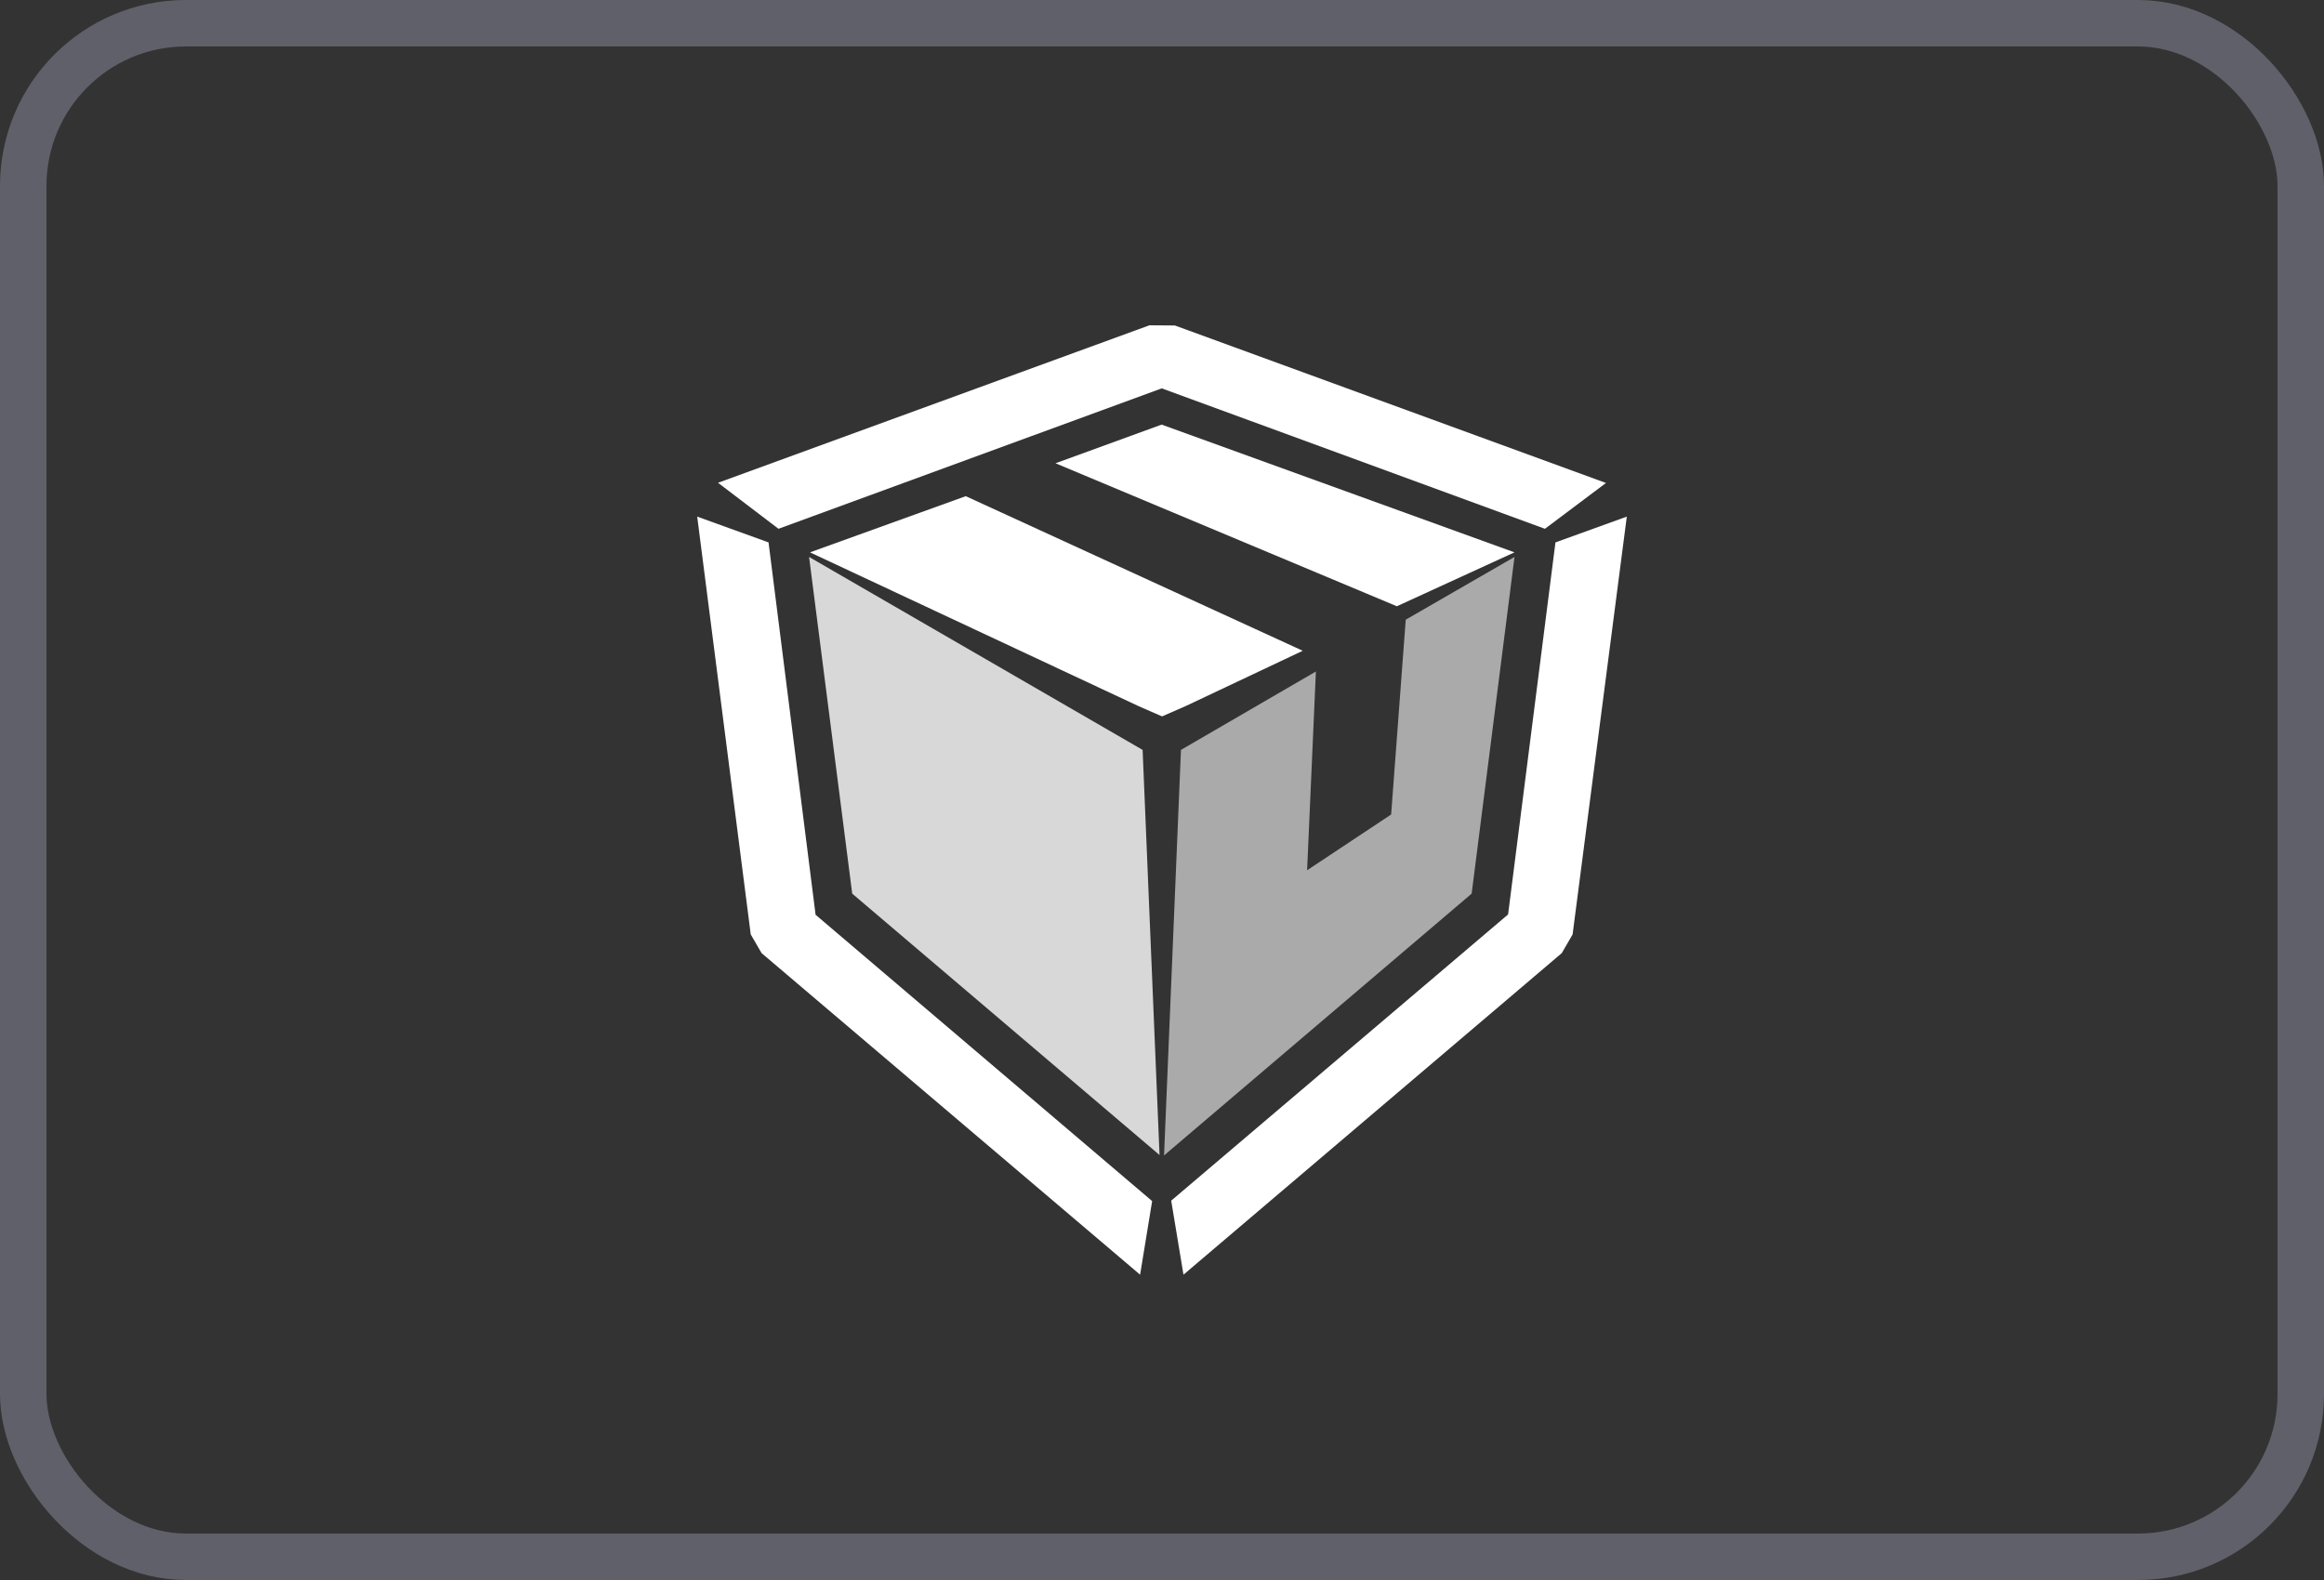
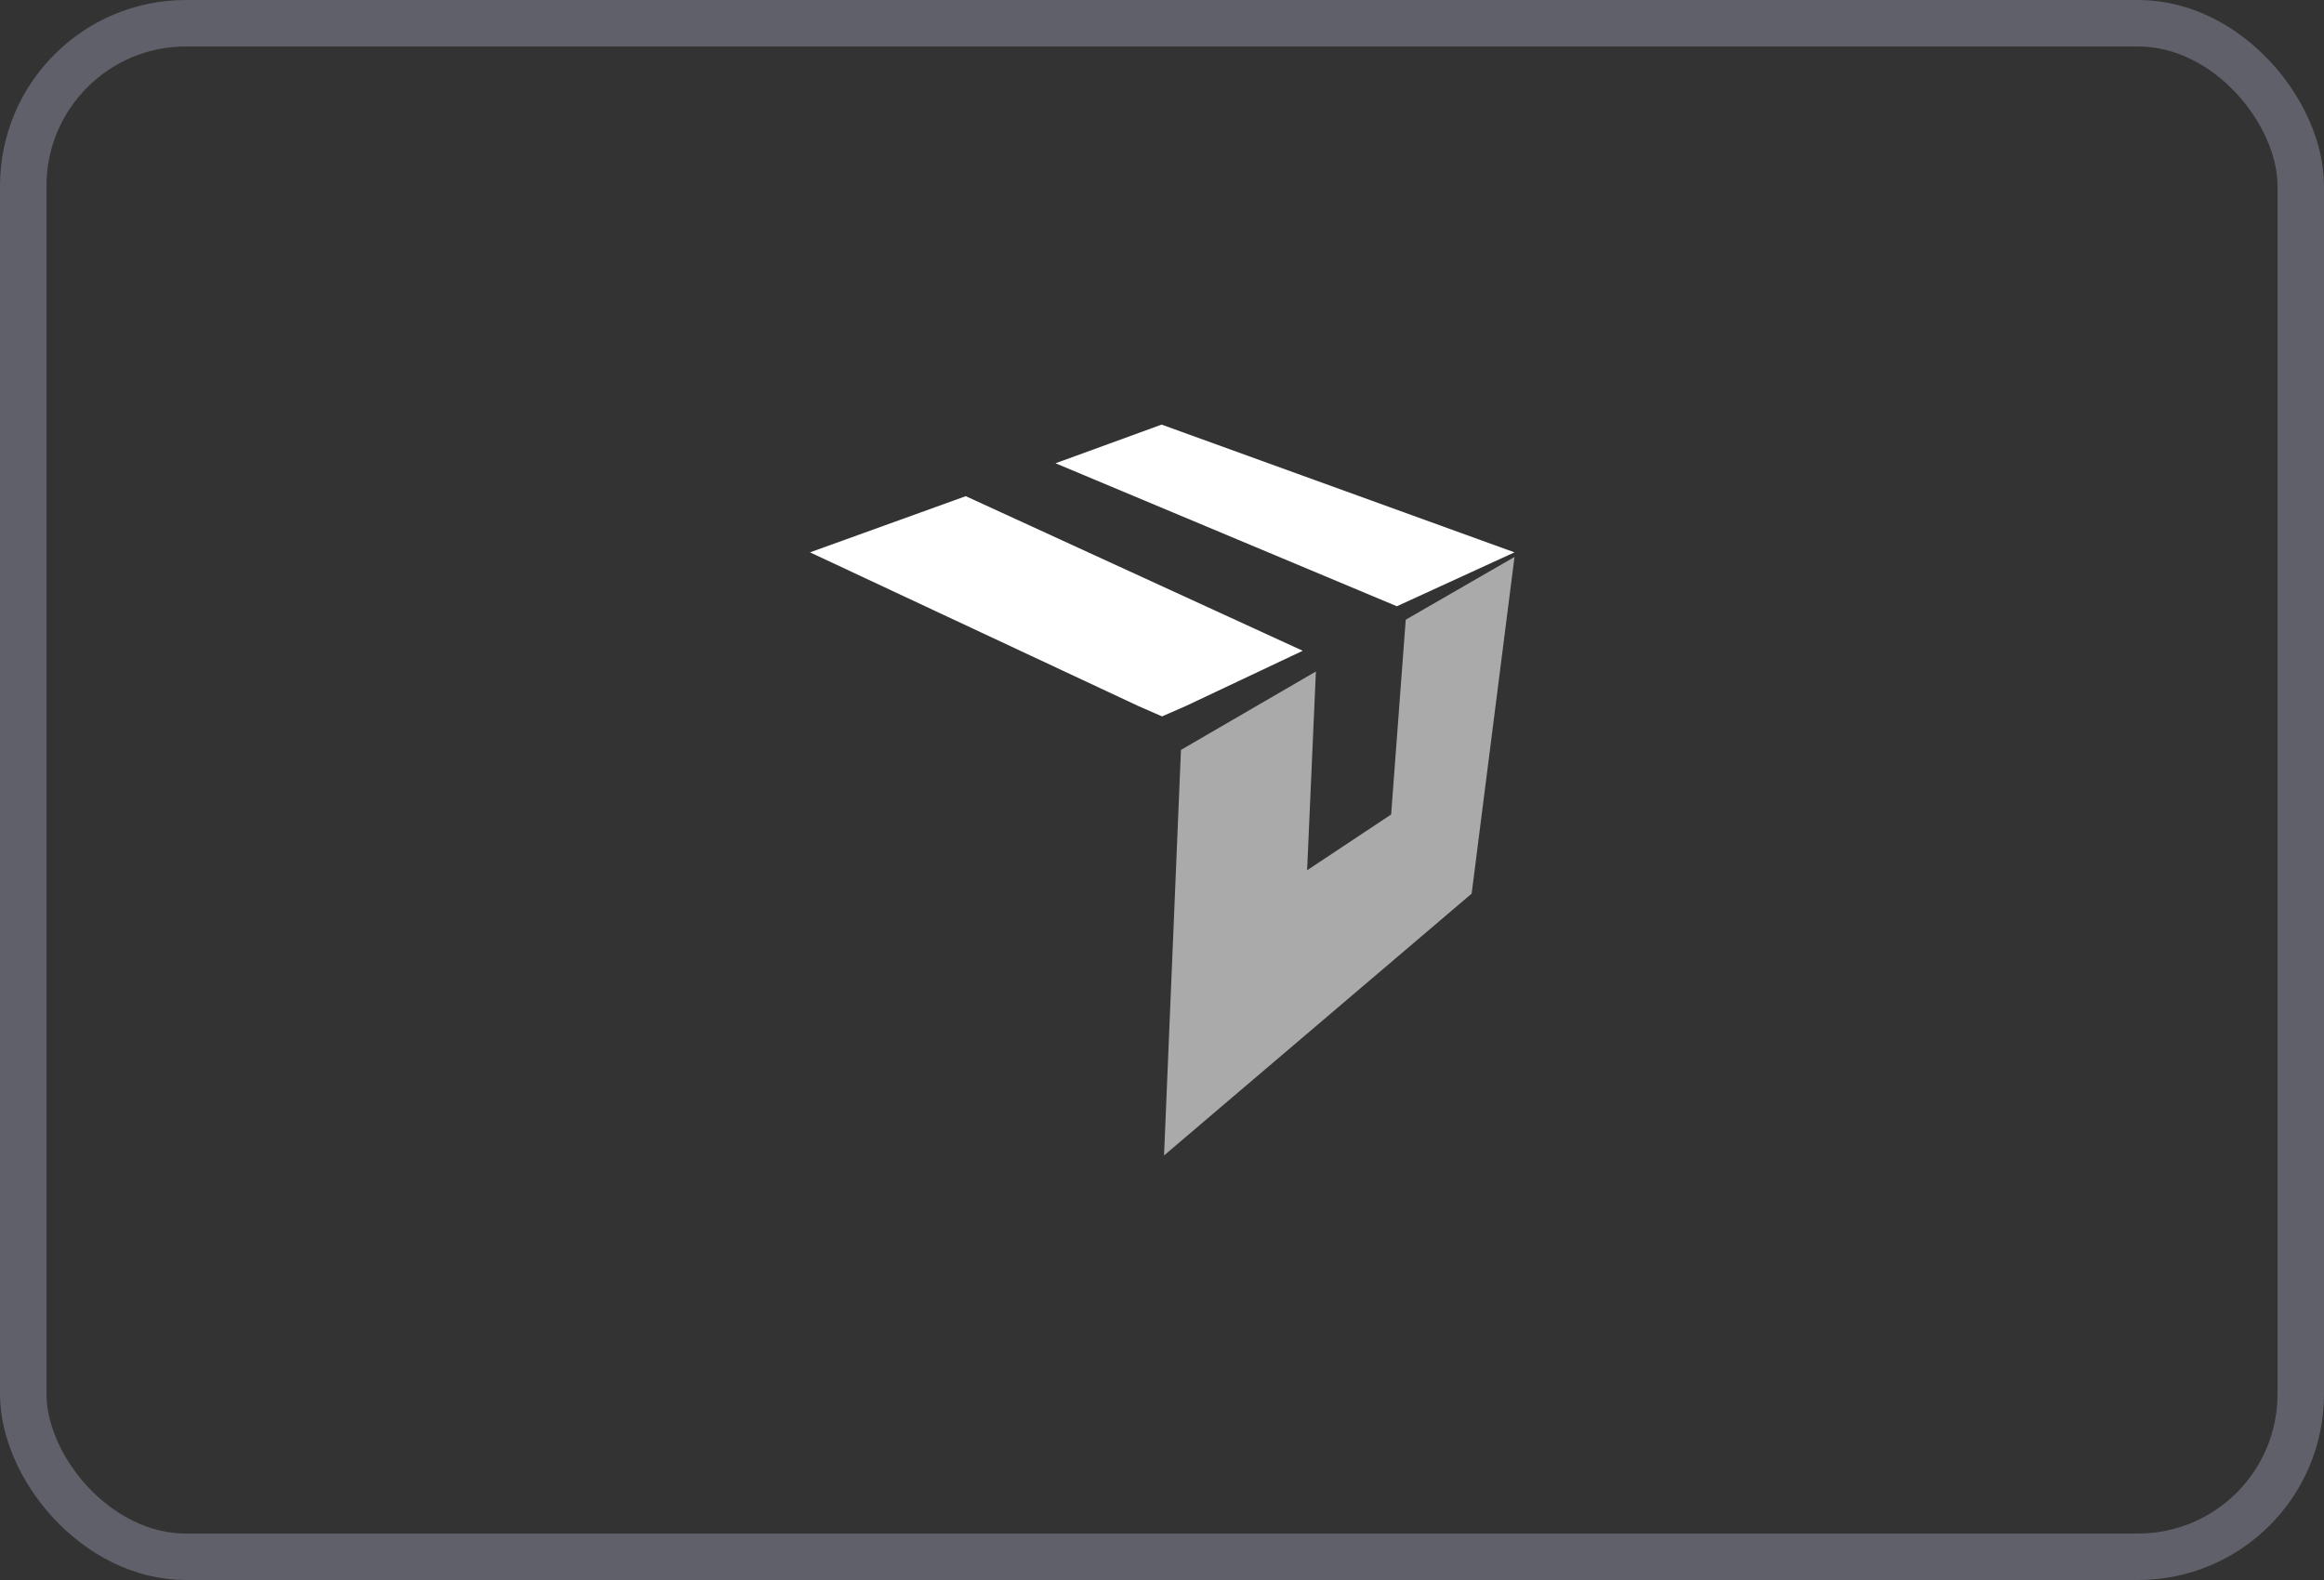
<svg xmlns="http://www.w3.org/2000/svg" width="50" height="34" viewBox="0 0 50 34" fill="none">
  <rect x="0" y="0" width="50" height="34" fill="#333333" stroke="none" />
  <g id="ZÃ¡silkovna">
    <rect x="0.5" y="0.5" width="49" height="33" rx="3.5" stroke="#5F6069" />
    <g id="logo">
      <g id="Layer_4">
        <path id="Shape" fill-rule="evenodd" clip-rule="evenodd" d="M25.507 15.195L25.001 15.416L24.495 15.195L17.427 11.886L20.778 10.677L28.028 14.004L25.507 15.195ZM32.583 11.886L30.053 13.046L22.709 9.969L24.992 9.137L32.583 11.886Z" fill="white" />
-         <path id="Shape_2" fill-rule="evenodd" clip-rule="evenodd" d="M25.277 7.004L34.552 10.393L33.239 11.379L24.995 8.357L16.749 11.379L15.448 10.389L24.73 7L25.277 7.004ZM33.465 11.672L35 11.117L33.834 20.108L33.601 20.51L25.462 27.43L25.198 25.837L32.446 19.678L33.465 11.672ZM16.385 20.51L16.152 20.108L15 11.117L16.535 11.672L17.547 19.685L24.788 25.846L24.529 27.43L16.385 20.51Z" fill="white" />
        <path id="Path" fill-rule="evenodd" clip-rule="evenodd" d="M30.244 13.335L32.584 11.985L31.662 19.23L25.044 24.864L25.408 16.137L28.311 14.45L28.122 18.727L29.93 17.527L30.244 13.335Z" fill="#AAAAAA" />
-         <path id="Path_2" fill-rule="evenodd" clip-rule="evenodd" d="M24.583 16.137L24.947 24.855L18.335 19.23L17.407 11.985L24.583 16.137Z" fill="#D8D8D8" />
      </g>
    </g>
  </g>
</svg>